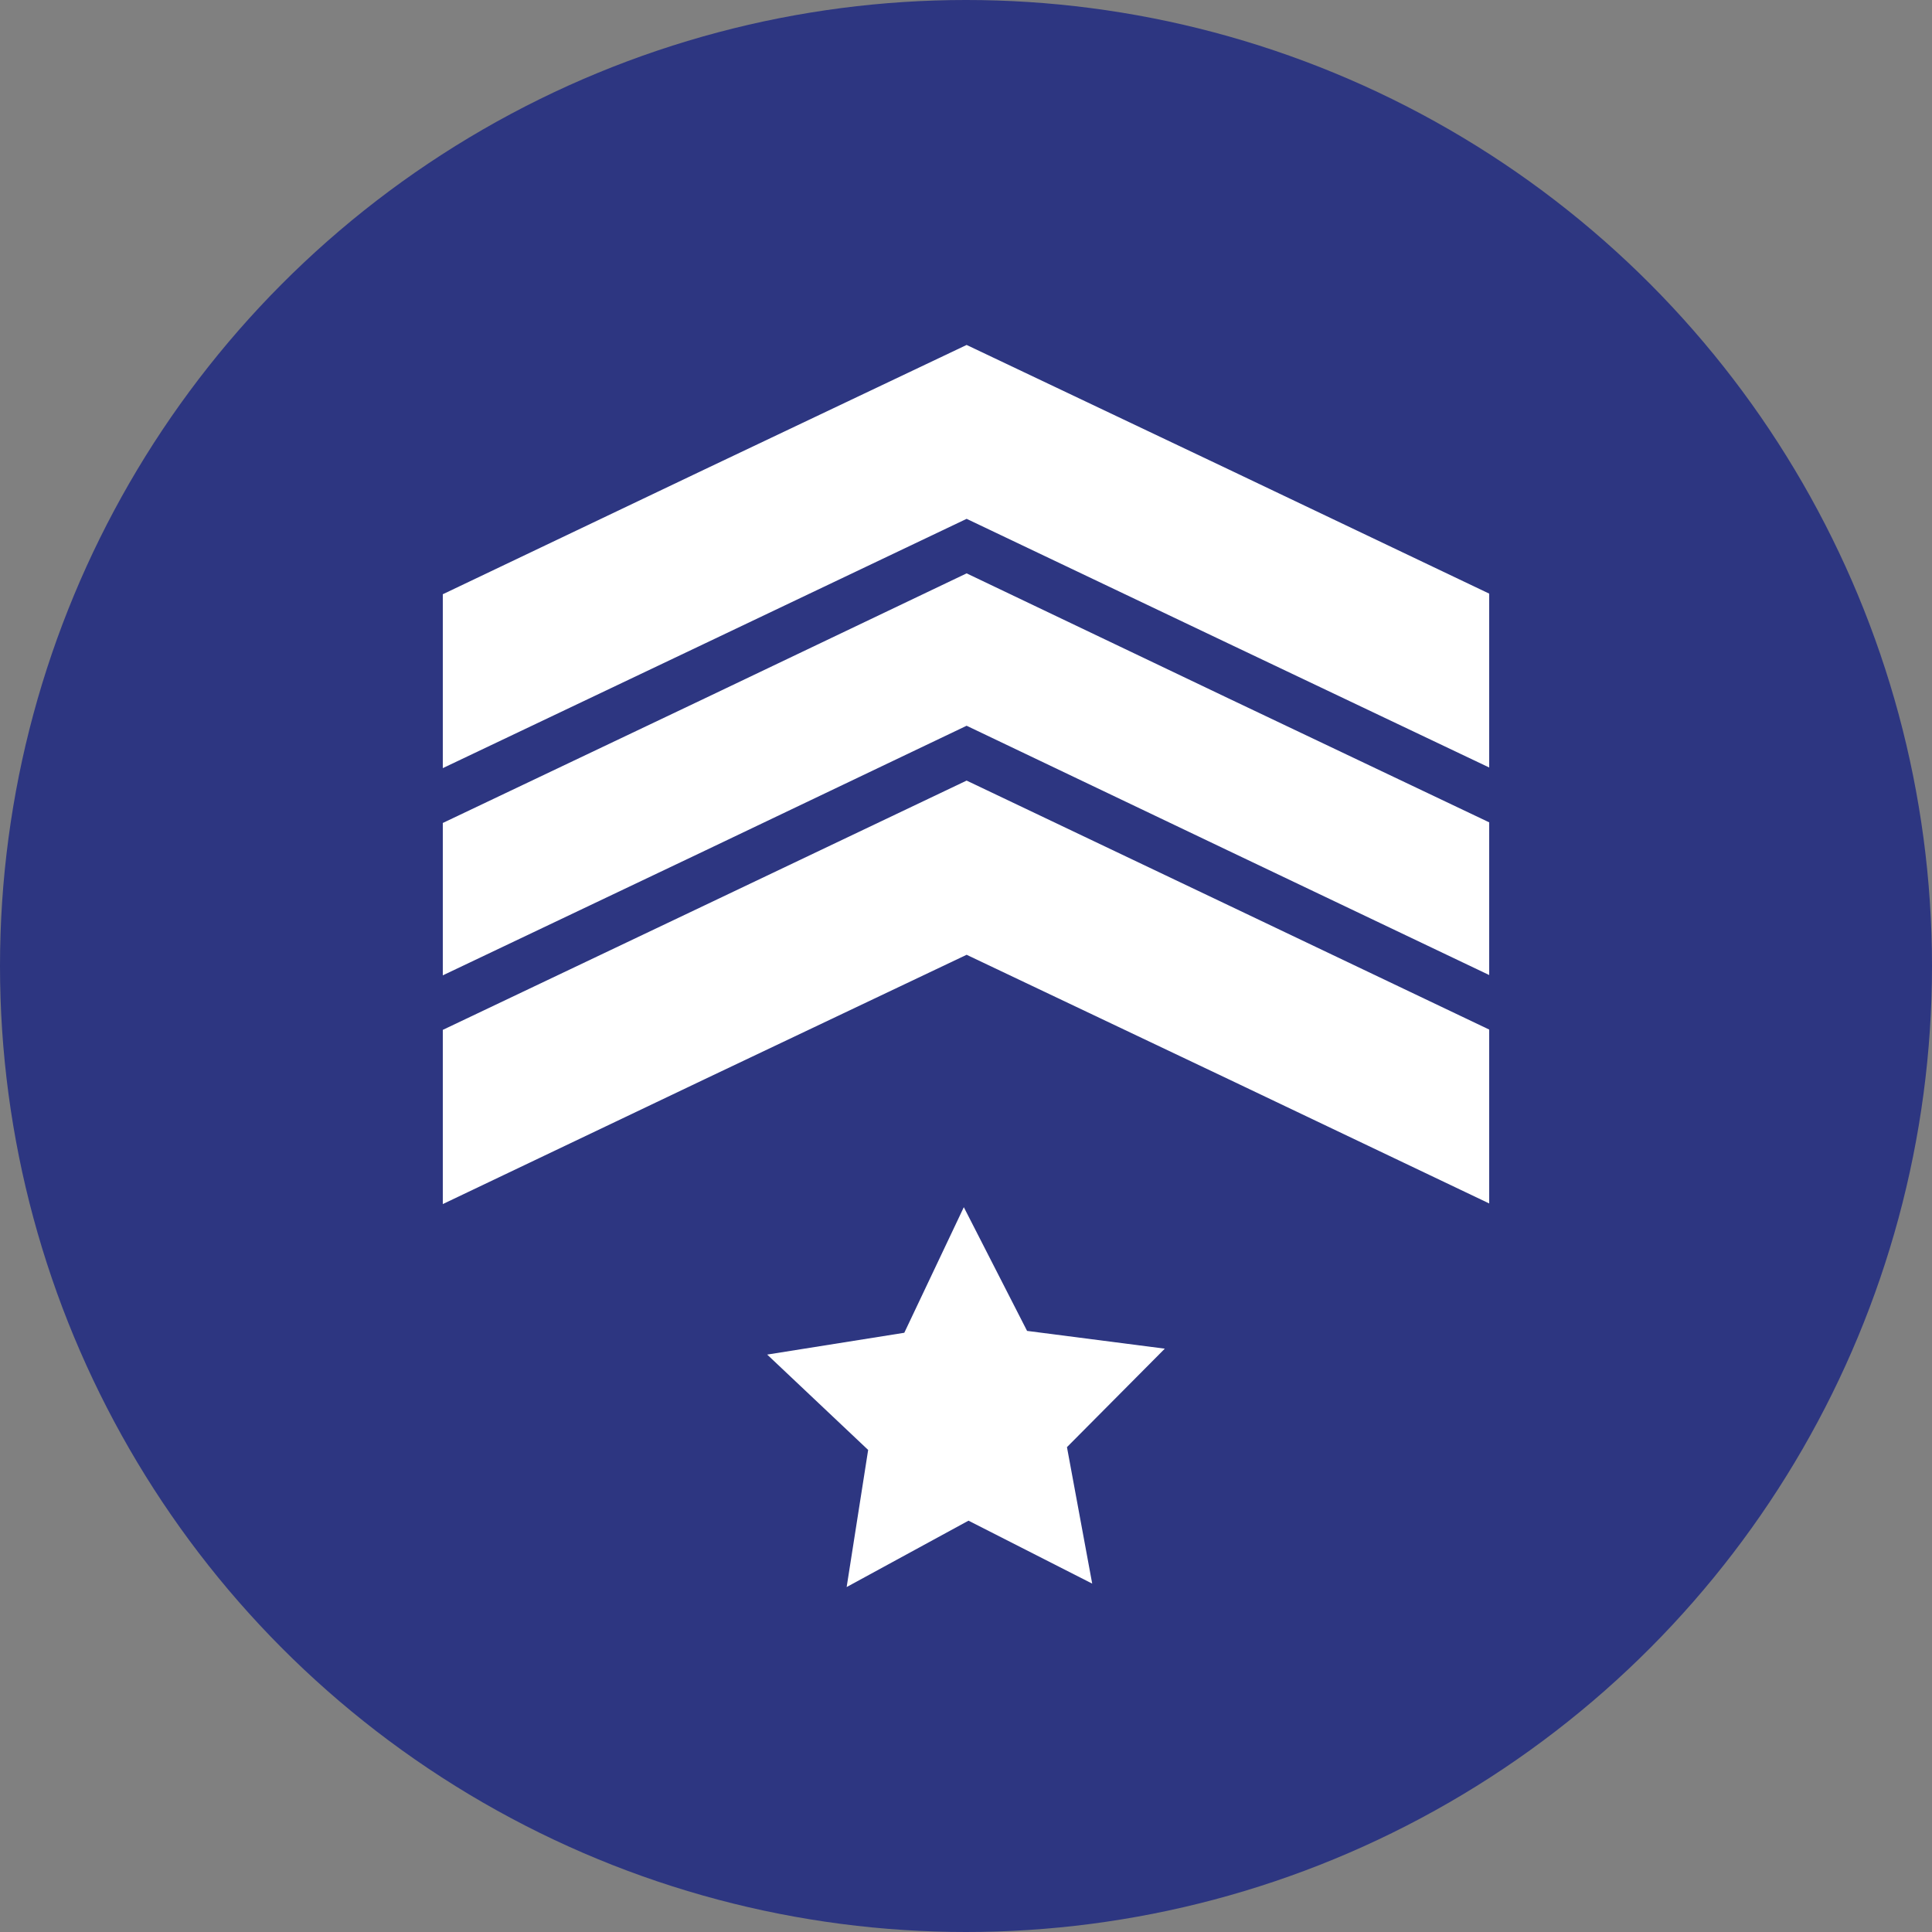
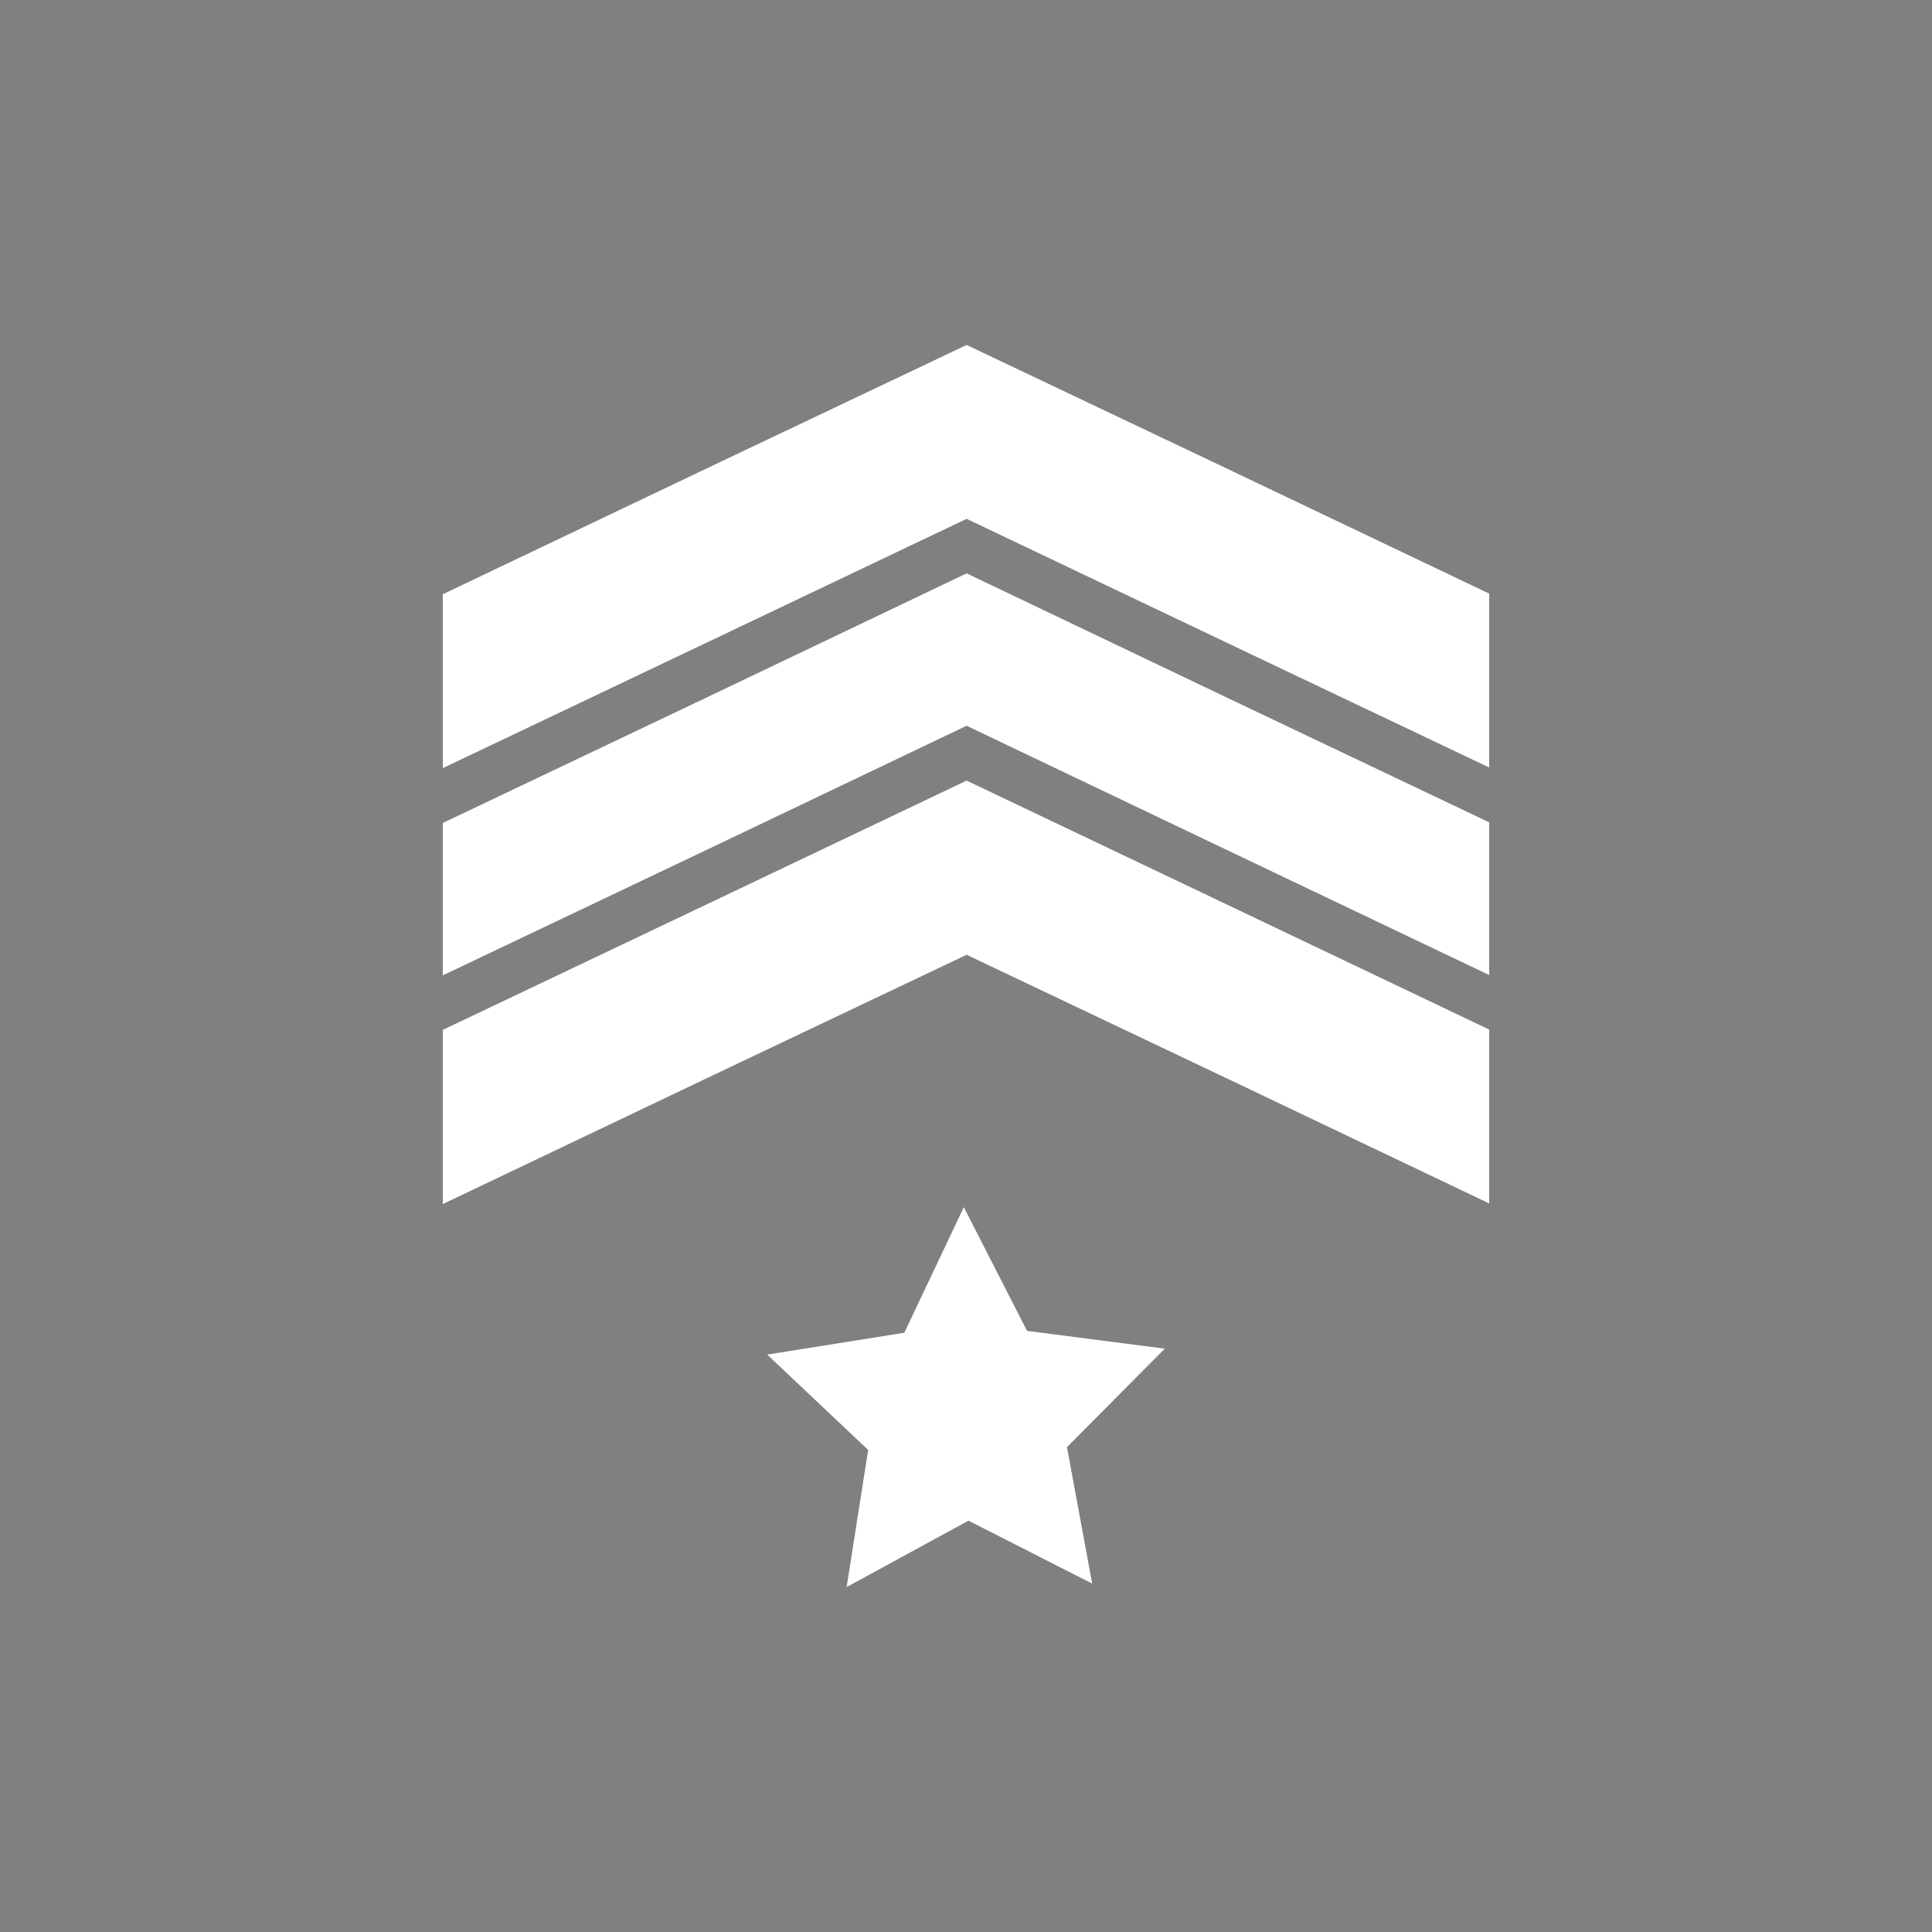
<svg xmlns="http://www.w3.org/2000/svg" id="Layer_1" width=".86in" height=".86in" viewBox="0 0 62 62">
  <rect x="0" y="0" width="62" height="62" fill="#808080" stroke="none" />
  <defs>
    <style>.cls-1{fill:#2d3681;}.cls-1,.cls-2{stroke-width:0px;}.cls-2{fill:#fff;}</style>
  </defs>
-   <circle class="cls-1" cx="31" cy="31" r="31" />
  <polygon class="cls-2" points="29.02 42.77 30.93 38.74 32.96 42.71 37.38 43.28 34.24 46.44 35.05 50.82 31.08 48.8 27.17 50.93 27.86 46.53 24.62 43.47 29.02 42.77" />
  <polygon class="cls-2" points="14.21 24.65 14.21 19.07 22.62 15.06 31.02 11.07 39.42 15.06 47.79 19.05 47.79 24.63 39.42 20.65 31.02 16.65 22.62 20.65 14.21 24.65" />
  <polygon class="cls-2" points="14.21 38.64 14.21 33.05 22.62 29.05 31.02 25.05 39.42 29.05 47.79 33.04 47.79 38.62 39.42 34.63 31.02 30.64 22.62 34.63 14.21 38.64" />
  <polygon class="cls-2" points="14.21 31.3 14.21 26.41 22.62 22.41 31.02 18.4 39.42 22.41 47.79 26.39 47.79 31.29 39.42 27.3 31.02 23.29 22.62 27.3 14.21 31.3" />
</svg>